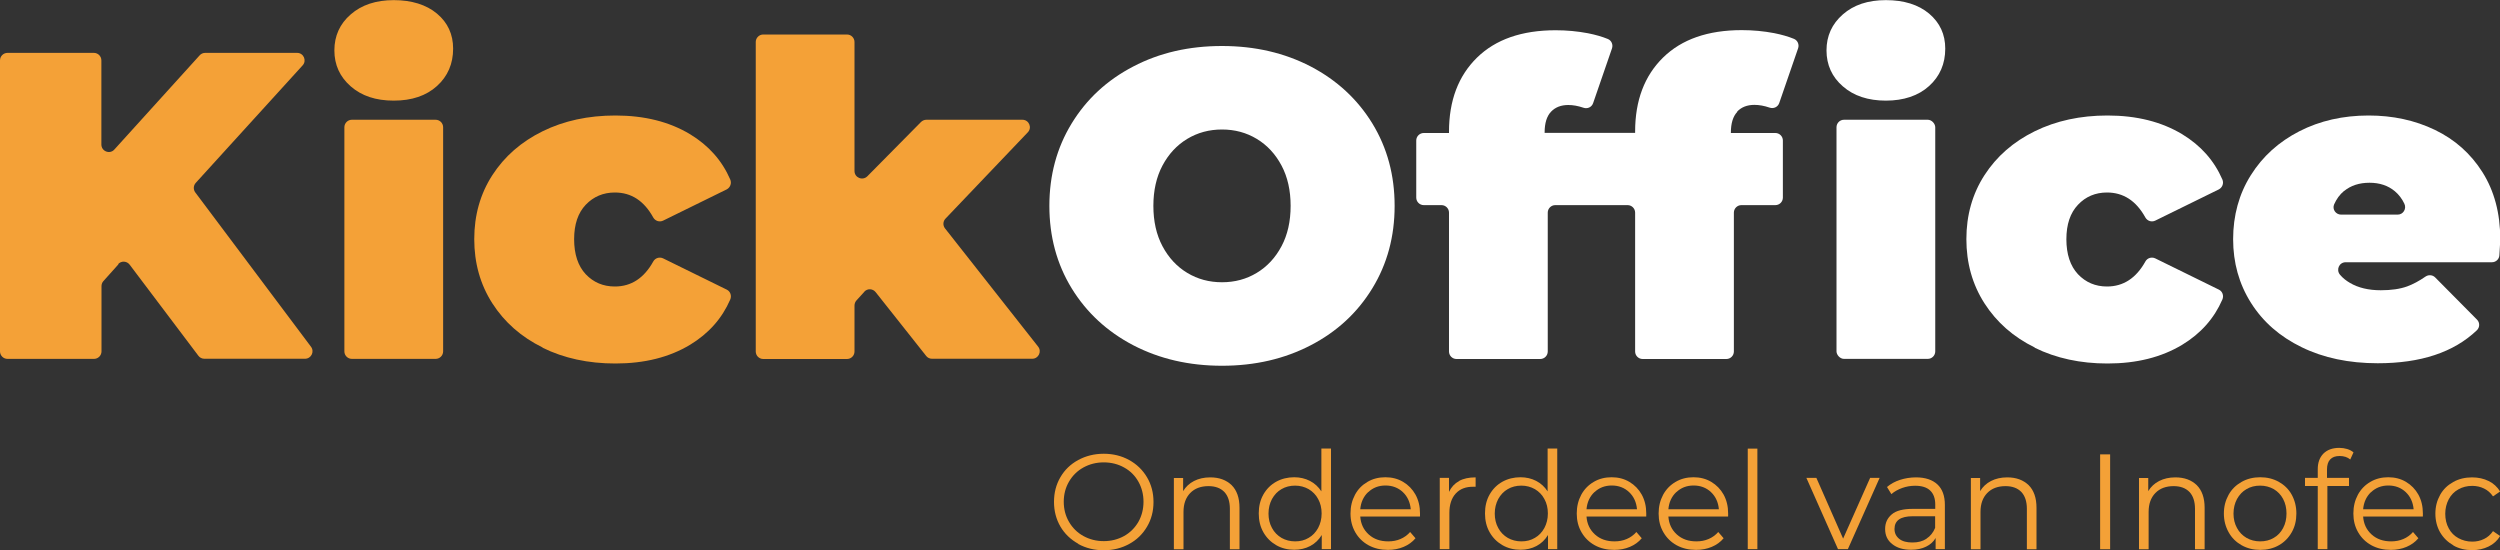
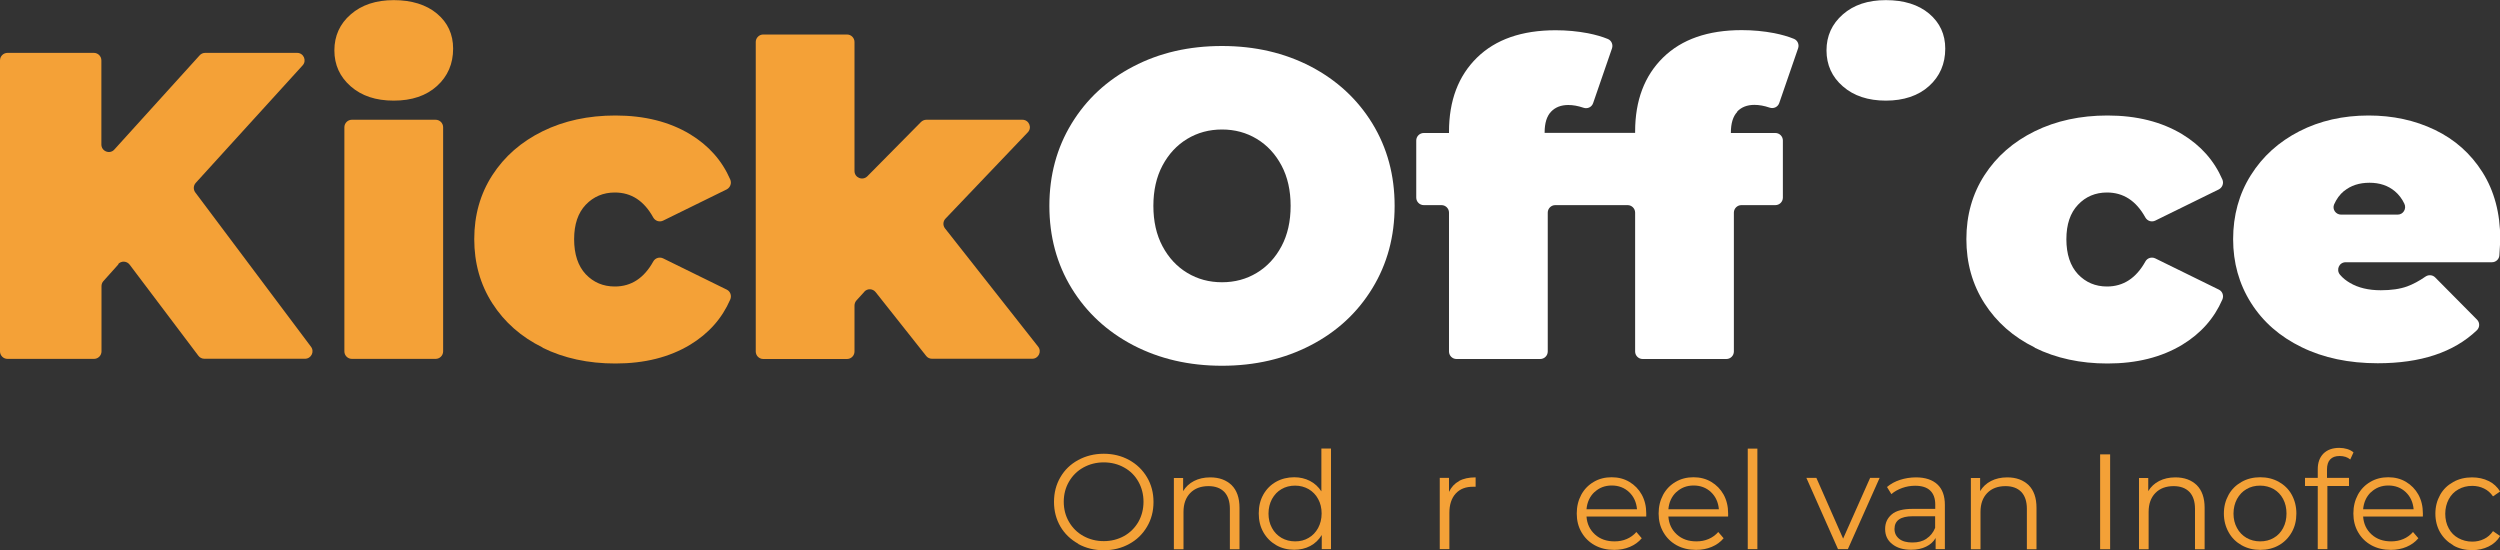
<svg xmlns="http://www.w3.org/2000/svg" id="Laag_1" viewBox="0 0 200 44">
  <rect x="0" y="0" width="200" height="44" fill="#333333" stroke="none" />
  <defs>
    <style>.cls-1{fill:#f4a137;}.cls-2{fill:#fff;}</style>
  </defs>
  <path class="cls-1" d="m9.48,21.14l-1.21,1.35c-.1.11-.15.25-.15.4v5.22c0,.33-.27.6-.6.6H.6c-.33,0-.6-.27-.6-.6V4.83c0-.33.27-.6.6-.6h6.91c.33,0,.6.27.6.6v6.73c0,.55.68.81,1.04.4l6.82-7.53c.11-.13.28-.2.44-.2h7.36c.52,0,.79.62.44,1l-8.55,9.4c-.19.21-.21.53-.04.76l9.26,12.35c.3.4.01.96-.48.96h-8.05c-.19,0-.37-.09-.48-.24l-5.5-7.29c-.23-.3-.67-.32-.92-.04Z" />
  <path class="cls-1" d="m28.06,6.91c-.87-.76-1.31-1.72-1.31-2.88s.44-2.13,1.31-2.88c.87-.76,2.02-1.14,3.44-1.14s2.6.36,3.46,1.08c.86.72,1.29,1.66,1.29,2.8,0,1.21-.43,2.21-1.29,2.99-.86.78-2.02,1.17-3.46,1.17s-2.57-.38-3.44-1.14Zm.09,2.67h6.7c.33,0,.6.27.6.6v17.93c0,.33-.27.6-.6.6h-6.7c-.33,0-.6-.27-.6-.6V10.18c0-.33.27-.6.6-.6Z" />
  <path class="cls-1" d="m43.41,27.8c-1.71-.84-3.05-2.02-4.02-3.53-.97-1.51-1.45-3.23-1.45-5.14s.48-3.62,1.45-5.12c.97-1.5,2.31-2.67,4.02-3.51s3.65-1.26,5.82-1.26c2.33,0,4.32.5,5.98,1.5,1.48.9,2.55,2.1,3.21,3.62.13.3,0,.64-.28.79l-5.09,2.5c-.29.14-.63.03-.79-.25-.74-1.34-1.76-2-3.07-2-.93,0-1.71.33-2.33.98-.62.65-.93,1.57-.93,2.76s.31,2.14.93,2.8c.62.65,1.39.98,2.33.98,1.31,0,2.33-.67,3.07-2,.15-.28.5-.39.79-.25l5.09,2.5c.29.14.41.49.28.79-.66,1.52-1.73,2.72-3.21,3.62-1.66,1-3.65,1.5-5.98,1.5-2.17,0-4.11-.42-5.82-1.26Z" />
  <path class="cls-1" d="m69.14,23.35l-.62.68c-.1.11-.16.26-.16.41v3.68c0,.33-.27.6-.6.6h-6.7c-.33,0-.6-.27-.6-.6V3.36c0-.33.27-.6.6-.6h6.7c.33,0,.6.27.6.6v10.32c0,.54.65.8,1.03.42l4.29-4.34c.11-.11.27-.18.43-.18h7.68c.53,0,.8.63.43,1.01l-6.58,6.9c-.21.22-.22.55-.04.78l7.45,9.46c.31.39.03.97-.47.97h-8.02c-.18,0-.36-.08-.47-.23l-4.04-5.1c-.23-.29-.66-.31-.91-.03Z" />
  <path class="cls-2" d="m90.66,27.62c-2.1-1.1-3.74-2.62-4.93-4.56-1.19-1.95-1.78-4.14-1.78-6.59s.59-4.64,1.78-6.59c1.19-1.95,2.83-3.47,4.93-4.56,2.1-1.1,4.46-1.64,7.1-1.64s5,.55,7.1,1.64c2.1,1.1,3.74,2.62,4.93,4.56,1.19,1.95,1.78,4.14,1.78,6.59s-.59,4.64-1.78,6.59c-1.19,1.95-2.83,3.47-4.93,4.56s-4.46,1.64-7.1,1.64-5-.55-7.1-1.64Zm9.88-5.79c.83-.5,1.49-1.21,1.98-2.13.49-.92.73-2,.73-3.23s-.24-2.31-.73-3.23c-.49-.92-1.15-1.63-1.98-2.13-.83-.5-1.75-.75-2.78-.75s-1.95.25-2.78.75c-.83.5-1.49,1.21-1.98,2.13-.49.92-.73,2-.73,3.23s.24,2.31.73,3.23c.49.92,1.15,1.63,1.98,2.13.83.5,1.75.75,2.78.75s1.95-.25,2.78-.75Z" />
  <path class="cls-2" d="m138.97,8.93c.34-.36.8-.54,1.38-.54.38,0,.78.07,1.22.22.32.11.66-.05.77-.37l1.51-4.38c.1-.3-.04-.63-.33-.75-.46-.19-.99-.34-1.59-.46-.84-.16-1.7-.24-2.59-.24-2.7,0-4.8.73-6.29,2.19-1.49,1.46-2.24,3.43-2.24,5.93v.1h-7.24v-.03c0-.75.17-1.3.51-1.66.34-.36.8-.54,1.38-.54.38,0,.78.07,1.22.22.32.11.66-.05.77-.37l1.51-4.38c.1-.3-.04-.63-.33-.75-.46-.19-.99-.34-1.59-.46-.84-.16-1.7-.24-2.59-.24-2.7,0-4.8.73-6.29,2.19-1.49,1.46-2.24,3.43-2.24,5.93v.1h-2.02c-.33,0-.6.27-.6.6v4.57c0,.33.27.6.6.6h1.42c.33,0,.6.27.6.6v11.11c0,.33.27.6.6.6h6.7c.33,0,.6-.27.6-.6v-11.11c0-.33.27-.6.6-.6h5.79c.33,0,.6.27.6.6v11.11c0,.33.27.6.6.6h6.7c.33,0,.6-.27.6-.6v-11.11c0-.33.27-.6.6-.6h2.72c.33,0,.6-.27.6-.6v-4.57c0-.33-.27-.6-.6-.6h-3.56v-.03c0-.75.17-1.3.51-1.66Z" />
  <path class="cls-2" d="m147.43,6.91c.87.76,2.02,1.14,3.44,1.14s2.6-.39,3.46-1.17c.86-.78,1.29-1.78,1.29-2.99,0-1.14-.43-2.07-1.29-2.8-.86-.72-2.02-1.08-3.46-1.08s-2.57.38-3.44,1.14c-.87.76-1.31,1.72-1.31,2.88s.44,2.13,1.31,2.88Z" />
-   <rect class="cls-2" x="146.92" y="9.58" width="7.9" height="19.13" rx=".6" ry=".6" />
  <path class="cls-2" d="m162.78,27.8c-1.71-.84-3.05-2.02-4.02-3.53-.97-1.51-1.45-3.23-1.45-5.14s.48-3.62,1.45-5.12c.97-1.5,2.31-2.67,4.02-3.51s3.65-1.26,5.82-1.26c2.33,0,4.32.5,5.98,1.5,1.48.9,2.55,2.1,3.21,3.62.13.3,0,.64-.28.79l-5.09,2.5c-.29.14-.63.03-.79-.25-.74-1.34-1.76-2-3.07-2-.93,0-1.71.33-2.32.98-.62.65-.93,1.57-.93,2.76s.31,2.14.93,2.8c.62.65,1.39.98,2.32.98,1.31,0,2.33-.67,3.07-2,.15-.28.5-.39.79-.25l5.09,2.5c.29.14.41.49.28.79-.66,1.52-1.73,2.72-3.21,3.62-1.66,1-3.65,1.5-5.98,1.5-2.17,0-4.11-.42-5.82-1.26Z" />
  <path class="cls-2" d="m199.33,20.98h-11.68c-.52,0-.79.61-.44,1.01.22.26.49.47.8.65.65.38,1.47.58,2.45.58.84,0,1.54-.1,2.12-.31.46-.17.95-.43,1.47-.79.24-.16.56-.13.76.07l3.35,3.38c.24.24.23.63-.02.86-1.85,1.76-4.49,2.63-7.92,2.63-2.31,0-4.34-.43-6.08-1.28-1.75-.85-3.1-2.03-4.06-3.55-.96-1.52-1.43-3.22-1.43-5.1s.47-3.62,1.42-5.12c.94-1.5,2.24-2.67,3.88-3.51s3.49-1.26,5.54-1.26c1.93,0,3.7.38,5.3,1.15,1.6.77,2.87,1.9,3.81,3.39.94,1.49,1.42,3.28,1.42,5.35,0,.1-.02.52-.07,1.29-.02.32-.28.56-.6.56Zm-11.81-5.7c-.34.28-.6.64-.79,1.07-.17.39.13.82.56.82h4.52c.45,0,.73-.47.54-.87s-.44-.73-.76-1c-.54-.45-1.21-.68-2.03-.68s-1.49.22-2.03.66Z" />
  <path class="cls-1" d="m86.26,43.5c-.61-.34-1.09-.8-1.43-1.38-.34-.59-.51-1.24-.51-1.97s.17-1.39.51-1.97c.34-.59.82-1.05,1.43-1.38s1.29-.5,2.04-.5,1.43.17,2.03.5c.6.33,1.08.79,1.43,1.38.35.59.52,1.25.52,1.98s-.17,1.39-.52,1.98c-.35.59-.82,1.05-1.43,1.38-.6.33-1.28.5-2.03.5s-1.43-.17-2.04-.5Zm3.67-.62c.48-.27.86-.65,1.14-1.13.27-.48.41-1.02.41-1.61s-.14-1.13-.41-1.61c-.27-.48-.65-.86-1.14-1.13-.48-.27-1.03-.41-1.63-.41s-1.14.14-1.63.41c-.49.27-.87.65-1.15,1.13-.28.48-.42,1.02-.42,1.61s.14,1.13.42,1.61c.28.48.66.86,1.15,1.13s1.03.41,1.63.41,1.14-.14,1.63-.41Z" />
  <path class="cls-1" d="m98.53,38.81c.42.42.63,1.02.63,1.82v3.31h-.77v-3.23c0-.59-.15-1.04-.44-1.35-.3-.31-.72-.47-1.27-.47-.61,0-1.1.18-1.46.55-.36.37-.54.87-.54,1.51v2.99h-.77v-5.7h.74v1.05c.21-.35.5-.62.87-.81s.8-.29,1.3-.29c.72,0,1.28.21,1.71.62Z" />
  <path class="cls-1" d="m106.48,35.89v8.04h-.74v-1.13c-.23.38-.54.68-.92.88-.38.2-.81.3-1.28.3-.53,0-1.02-.12-1.45-.37-.43-.25-.77-.59-1.02-1.03-.25-.44-.37-.94-.37-1.51s.12-1.07.37-1.51c.25-.44.59-.78,1.02-1.02.43-.24.92-.36,1.45-.36.46,0,.88.1,1.25.29s.68.47.92.84v-3.43h.77Zm-1.79,7.14c.32-.18.57-.45.76-.79.18-.34.28-.73.28-1.16s-.09-.82-.28-1.16c-.18-.34-.44-.6-.76-.79-.32-.18-.68-.28-1.08-.28s-.77.09-1.09.28c-.32.18-.57.45-.76.79-.18.34-.28.73-.28,1.16s.09.82.28,1.16c.18.34.44.6.76.79.32.18.68.28,1.09.28s.76-.09,1.08-.28Z" />
-   <path class="cls-1" d="m113.59,41.32h-4.77c.04.59.27,1.07.68,1.44.41.37.93.55,1.56.55.35,0,.68-.06.98-.19.3-.13.55-.31.77-.56l.43.5c-.25.3-.57.53-.95.69-.38.16-.8.24-1.25.24-.59,0-1.1-.12-1.56-.37-.45-.25-.8-.59-1.06-1.04-.25-.44-.38-.94-.38-1.5s.12-1.05.36-1.5.57-.78,1-1.03c.42-.25.9-.37,1.43-.37s1,.12,1.42.37c.42.25.75.59.99,1.02.24.44.36.94.36,1.5v.24Zm-4.14-1.95c-.37.35-.58.81-.63,1.37h4.04c-.05-.56-.26-1.02-.63-1.37-.37-.35-.84-.53-1.39-.53s-1.01.18-1.38.53Z" />
  <path class="cls-1" d="m116.72,38.48c.36-.2.8-.29,1.33-.29v.75h-.18c-.6-.01-1.07.17-1.41.54-.34.37-.51.89-.51,1.55v2.9h-.77v-5.7h.74v1.12c.18-.38.45-.67.81-.87Z" />
-   <path class="cls-1" d="m124.58,35.89v8.04h-.74v-1.13c-.23.38-.54.68-.92.88-.38.2-.81.3-1.28.3-.53,0-1.02-.12-1.45-.37-.43-.25-.77-.59-1.02-1.03-.25-.44-.37-.94-.37-1.51s.12-1.07.37-1.51c.25-.44.59-.78,1.02-1.02.43-.24.92-.36,1.45-.36.46,0,.88.1,1.25.29.37.19.68.47.92.84v-3.43h.77Zm-1.79,7.14c.32-.18.57-.45.76-.79.18-.34.28-.73.28-1.16s-.09-.82-.28-1.16c-.18-.34-.44-.6-.76-.79-.32-.18-.68-.28-1.08-.28s-.77.09-1.09.28c-.32.18-.57.45-.76.79-.18.34-.28.73-.28,1.16s.09.82.28,1.16c.18.34.44.6.76.79.32.18.68.28,1.09.28s.76-.09,1.08-.28Z" />
  <path class="cls-1" d="m131.69,41.32h-4.77c.04.59.27,1.07.68,1.44s.93.55,1.56.55c.35,0,.68-.06.98-.19.3-.13.55-.31.77-.56l.43.5c-.25.3-.57.53-.95.69-.38.16-.8.24-1.25.24-.59,0-1.1-.12-1.56-.37-.45-.25-.8-.59-1.06-1.04s-.38-.94-.38-1.5.12-1.05.36-1.5c.24-.44.57-.78,1-1.03.42-.25.9-.37,1.43-.37s1,.12,1.42.37c.42.25.75.59.99,1.02.24.44.36.94.36,1.5v.24Zm-4.14-1.95c-.37.35-.58.81-.63,1.37h4.04c-.05-.56-.26-1.02-.63-1.37-.37-.35-.84-.53-1.39-.53s-1.01.18-1.38.53Z" />
  <path class="cls-1" d="m138.24,41.32h-4.77c.04.59.27,1.07.68,1.44s.93.55,1.56.55c.35,0,.68-.06.98-.19.3-.13.55-.31.77-.56l.43.5c-.25.3-.57.53-.95.69-.38.16-.8.24-1.25.24-.59,0-1.1-.12-1.56-.37-.45-.25-.8-.59-1.06-1.04s-.38-.94-.38-1.5.12-1.05.36-1.5c.24-.44.57-.78,1-1.03.42-.25.9-.37,1.43-.37s1,.12,1.42.37c.42.25.75.59.99,1.02.24.44.36.94.36,1.5v.24Zm-4.14-1.95c-.37.35-.58.81-.63,1.37h4.04c-.05-.56-.26-1.02-.63-1.37-.37-.35-.84-.53-1.39-.53s-1.01.18-1.38.53Z" />
  <path class="cls-1" d="m139.82,35.89h.77v8.04h-.77v-8.04Z" />
  <path class="cls-1" d="m150.37,38.23l-2.54,5.7h-.79l-2.53-5.7h.8l2.14,4.86,2.16-4.86h.76Z" />
  <path class="cls-1" d="m154.99,38.75c.4.37.6.92.6,1.65v3.53h-.74v-.89c-.17.3-.43.53-.76.69-.34.17-.74.25-1.2.25-.64,0-1.14-.15-1.52-.46-.38-.3-.56-.7-.56-1.2s.18-.87.53-1.17c.35-.3.91-.44,1.67-.44h1.81v-.35c0-.49-.14-.87-.41-1.12-.27-.26-.68-.38-1.2-.38-.36,0-.71.06-1.04.18-.33.12-.62.28-.86.49l-.35-.57c.29-.25.64-.44,1.04-.57.4-.13.83-.2,1.28-.2.74,0,1.31.19,1.71.56Zm-.87,4.34c.31-.2.54-.49.69-.86v-.93h-1.79c-.98,0-1.46.34-1.46,1.02,0,.33.13.59.38.79s.61.29,1.06.29.81-.1,1.12-.3Z" />
  <path class="cls-1" d="m162.29,38.81c.42.42.63,1.02.63,1.82v3.31h-.77v-3.23c0-.59-.15-1.04-.44-1.35-.3-.31-.72-.47-1.27-.47-.61,0-1.1.18-1.46.55-.36.37-.54.87-.54,1.51v2.99h-.77v-5.7h.74v1.05c.21-.35.5-.62.87-.81.37-.19.8-.29,1.3-.29.72,0,1.28.21,1.71.62Z" />
  <path class="cls-1" d="m168.01,36.35h.8v7.59h-.8v-7.59Z" />
  <path class="cls-1" d="m175.74,38.81c.42.42.63,1.02.63,1.82v3.31h-.77v-3.23c0-.59-.15-1.04-.44-1.35-.3-.31-.72-.47-1.27-.47-.61,0-1.1.18-1.46.55-.36.37-.54.87-.54,1.51v2.99h-.77v-5.7h.74v1.05c.21-.35.5-.62.87-.81.37-.19.8-.29,1.3-.29.72,0,1.28.21,1.71.62Z" />
  <path class="cls-1" d="m179.33,43.62c-.44-.25-.79-.59-1.04-1.04s-.38-.94-.38-1.5.13-1.05.38-1.5.6-.78,1.04-1.03c.44-.25.94-.37,1.49-.37s1.04.12,1.49.37c.44.25.79.59,1.03,1.03s.37.94.37,1.5-.12,1.06-.37,1.5-.59.79-1.03,1.04c-.44.25-.94.37-1.49.37s-1.04-.12-1.49-.37Zm2.57-.59c.32-.18.57-.45.75-.79s.27-.73.27-1.16-.09-.82-.27-1.16-.43-.6-.75-.79c-.32-.18-.68-.28-1.09-.28s-.77.09-1.09.28c-.32.18-.57.45-.76.79-.18.34-.28.73-.28,1.16s.09.82.28,1.16c.18.34.44.6.76.79.32.18.68.28,1.09.28s.77-.09,1.09-.28Z" />
  <path class="cls-1" d="m186.41,36.76c-.17.18-.25.45-.25.8v.67h1.76v.65h-1.73v5.05h-.77v-5.05h-1.02v-.65h1.02v-.7c0-.52.15-.93.45-1.24.3-.3.72-.46,1.27-.46.22,0,.43.03.63.09.2.06.37.15.51.27l-.26.57c-.22-.19-.51-.28-.85-.28s-.58.09-.75.27Z" />
  <path class="cls-1" d="m193.82,41.32h-4.77c.04.59.27,1.07.68,1.44s.93.55,1.56.55c.35,0,.68-.06.98-.19.3-.13.55-.31.77-.56l.43.5c-.25.3-.57.53-.95.69-.38.16-.8.24-1.25.24-.59,0-1.1-.12-1.56-.37-.45-.25-.8-.59-1.06-1.04s-.38-.94-.38-1.5.12-1.05.36-1.5c.24-.44.57-.78,1-1.03.42-.25.9-.37,1.43-.37s1,.12,1.42.37c.42.25.75.59.99,1.02.24.44.36.94.36,1.5v.24Zm-4.14-1.95c-.37.35-.58.81-.63,1.37h4.04c-.05-.56-.26-1.02-.63-1.37-.37-.35-.84-.53-1.39-.53s-1.01.18-1.38.53Z" />
  <path class="cls-1" d="m196.26,43.62c-.44-.25-.79-.59-1.05-1.03-.25-.44-.38-.94-.38-1.5s.13-1.05.38-1.5.6-.78,1.05-1.03c.44-.25.95-.37,1.51-.37.49,0,.93.1,1.32.29.39.19.69.47.92.84l-.57.39c-.19-.28-.43-.49-.72-.63-.29-.14-.6-.21-.94-.21-.41,0-.78.09-1.11.28-.33.18-.59.45-.77.79-.18.34-.28.73-.28,1.16s.09.83.28,1.17c.18.34.44.6.77.78.33.18.7.28,1.11.28.34,0,.65-.07.94-.21.29-.14.53-.35.72-.63l.57.39c-.22.37-.53.65-.92.84-.39.19-.83.29-1.31.29-.56,0-1.07-.12-1.51-.37Z" />
</svg>